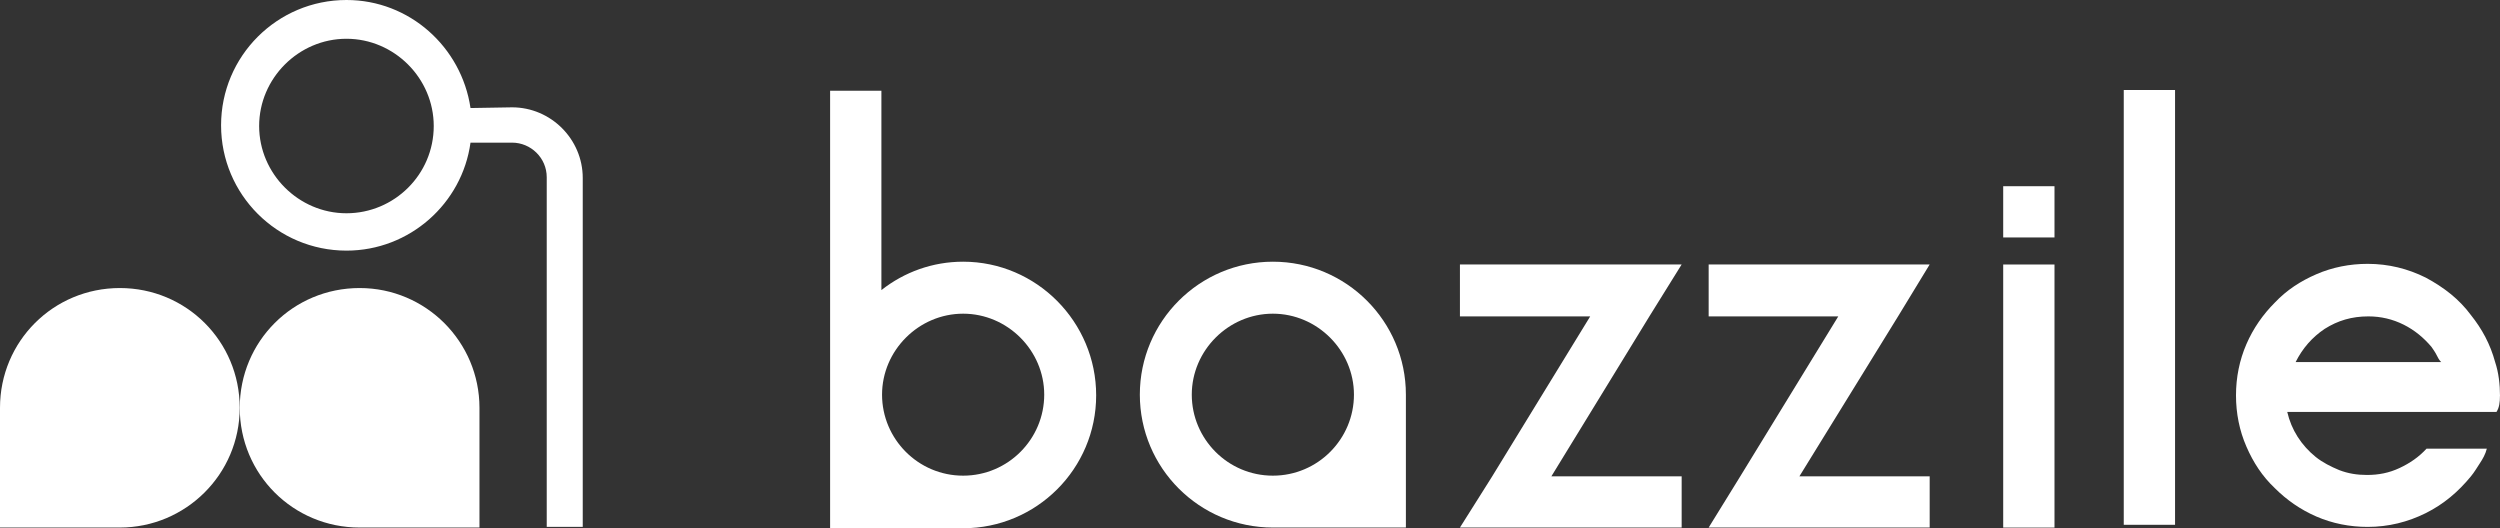
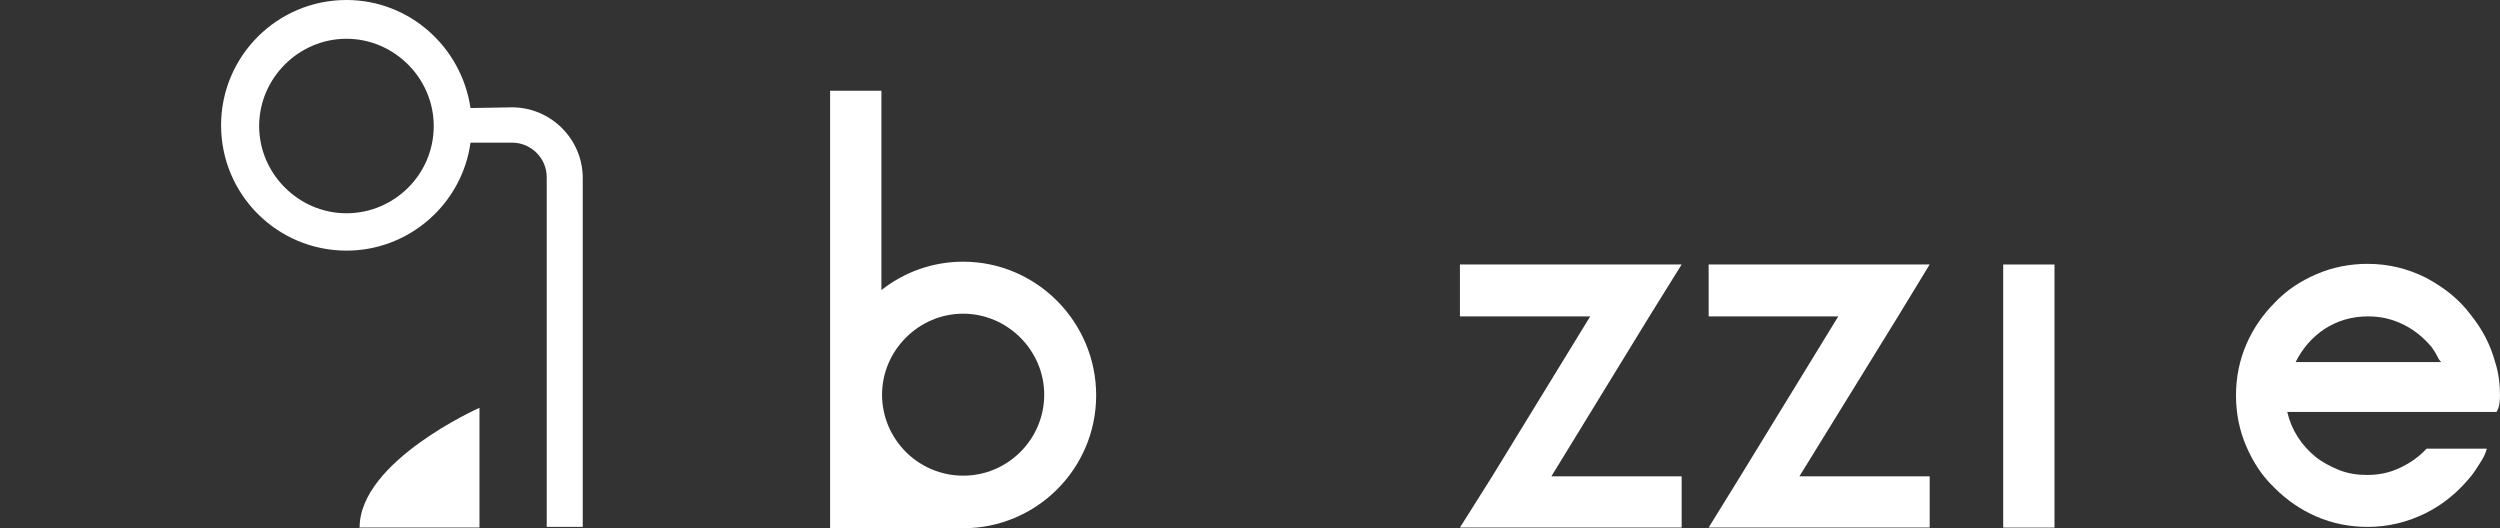
<svg xmlns="http://www.w3.org/2000/svg" id="Calque_2" data-name="Calque 2" viewBox="0 0 499.15 105.47">
  <rect x="0" y="0" width="499.15" height="105.47" fill="#333333" stroke="none" />
  <defs>
    <style>
      .cls-1 {
        fill: #fff;
      }
    </style>
  </defs>
  <g id="logos_supports" data-name="logos supports">
    <g>
-       <path class="cls-1" d="M0,105.33h23.93c13.14,0,23.93-10.64,23.93-23.91s-10.65-23.91-23.93-23.91S0,68.15,0,81.42v23.91Z" />
-       <path class="cls-1" d="M71.8,105.33h23.93v-23.91c0-13.13-10.65-23.91-23.93-23.91s-23.93,10.64-23.93,23.91,10.65,23.91,23.93,23.91Z" />
+       <path class="cls-1" d="M71.8,105.33h23.93v-23.91s-23.93,10.64-23.93,23.91,10.65,23.91,23.93,23.91Z" />
      <path class="cls-1" d="M93.94,21.56c-1.8-12.16-12.17-21.56-24.76-21.56-13.83,0-25.04,11.2-25.04,25.02s11.21,25.02,25.04,25.02c12.59,0,23.1-9.4,24.76-21.56h8.3c3.74,0,6.92,3.04,6.92,6.91v69.81h7.19V35.53c0-7.74-6.36-14.1-14.11-14.1l-8.3.14ZM86.6,25.16c0,9.68-7.89,17.42-17.43,17.42s-17.43-7.88-17.43-17.42,7.89-17.42,17.43-17.42,17.43,7.88,17.43,17.42Z" />
-       <path class="cls-1" d="M410.2,37.18h-10.24v10.23h10.24v-10.23Z" />
      <path class="cls-1" d="M291.49,63.17h26.01l-19.65,32.07-6.36,10.09h44.27v-10.23h-26.01l19.65-32.07,6.36-10.23h-44.27v10.37Z" />
      <path class="cls-1" d="M341.16,63.17h25.87l-19.65,32.07-6.23,10.09h44.13v-10.23h-26.01l19.78-32.07,6.23-10.23h-44.13v10.37Z" />
      <path class="cls-1" d="M410.2,52.81h-10.24v52.53h10.24v-52.53Z" />
-       <path class="cls-1" d="M434.27,17.97h-10.24v86.81h10.24V17.97Z" />
      <path class="cls-1" d="M499.15,79.07c0-2.35-.28-4.7-.97-6.77-.97-3.59-2.63-6.64-4.84-9.4-2.35-3.18-5.4-5.53-8.99-7.46-3.6-1.8-7.47-2.76-11.62-2.76-3.6,0-7.06.69-10.24,2.07s-5.95,3.18-8.3,5.67c-2.35,2.35-4.29,5.11-5.67,8.29-1.38,3.18-2.08,6.64-2.08,10.23s.69,7.05,2.08,10.23c1.38,3.18,3.18,5.94,5.67,8.29,2.35,2.35,5.12,4.29,8.3,5.67s6.64,2.07,10.24,2.07c4.15,0,8.02-.97,11.62-2.76,3.6-1.8,6.5-4.29,8.99-7.33.69-.83,1.25-1.8,1.8-2.63s1.11-1.8,1.38-2.9h-12.04c-1.52,1.66-3.32,2.9-5.4,3.87-2.08.97-4.15,1.38-6.5,1.38-1.94,0-3.74-.28-5.53-.97-1.66-.69-3.32-1.52-4.7-2.63-1.38-1.11-2.63-2.49-3.6-4.01-.97-1.52-1.66-3.18-2.08-4.98h41.78c.55-.83.69-1.94.69-3.18ZM458.34,72.3c1.38-2.76,3.32-4.98,5.81-6.64,2.63-1.66,5.4-2.49,8.72-2.49,2.49,0,4.84.55,7.06,1.66,2.21,1.11,4.01,2.63,5.53,4.42.28.41.69.97.97,1.52.28.55.55,1.11.97,1.52h-29.05Z" />
-       <path class="cls-1" d="M254.14,52.25c-14.66,0-26.56,11.89-26.56,26.54s11.9,26.54,26.56,26.54h26.56v-26.54c0-14.65-11.9-26.54-26.56-26.54ZM254.14,94.97c-8.99,0-16.19-7.33-16.19-16.17s7.33-16.17,16.19-16.17,16.19,7.33,16.19,16.17-7.19,16.17-16.19,16.17Z" />
      <path class="cls-1" d="M192.3,52.25c-6.09,0-11.76,2.07-16.32,5.67V18.11h-10.24v87.36h26.56c14.66,0,26.56-11.89,26.56-26.54s-11.9-26.68-26.56-26.68ZM192.3,94.97c-8.99,0-16.19-7.33-16.19-16.17s7.33-16.17,16.19-16.17,16.19,7.33,16.19,16.17-7.19,16.17-16.19,16.17Z" />
    </g>
  </g>
</svg>